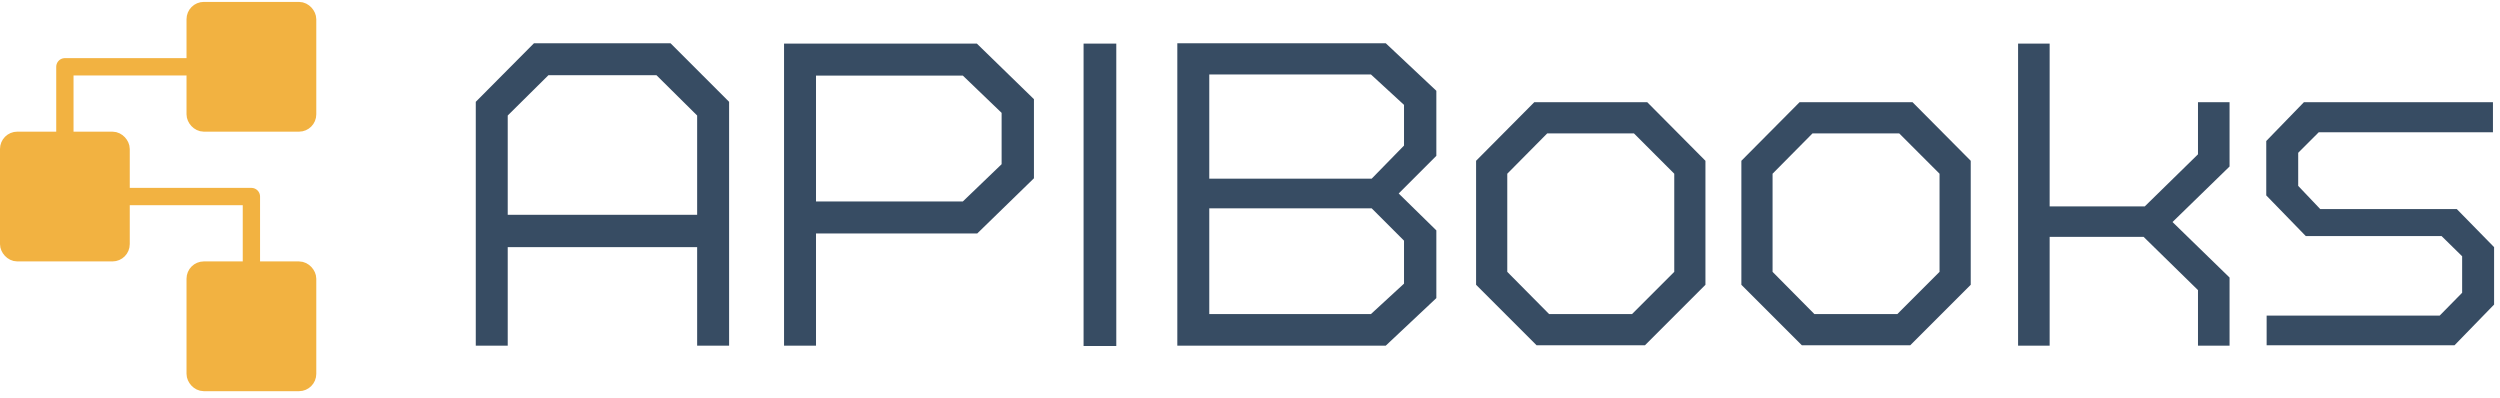
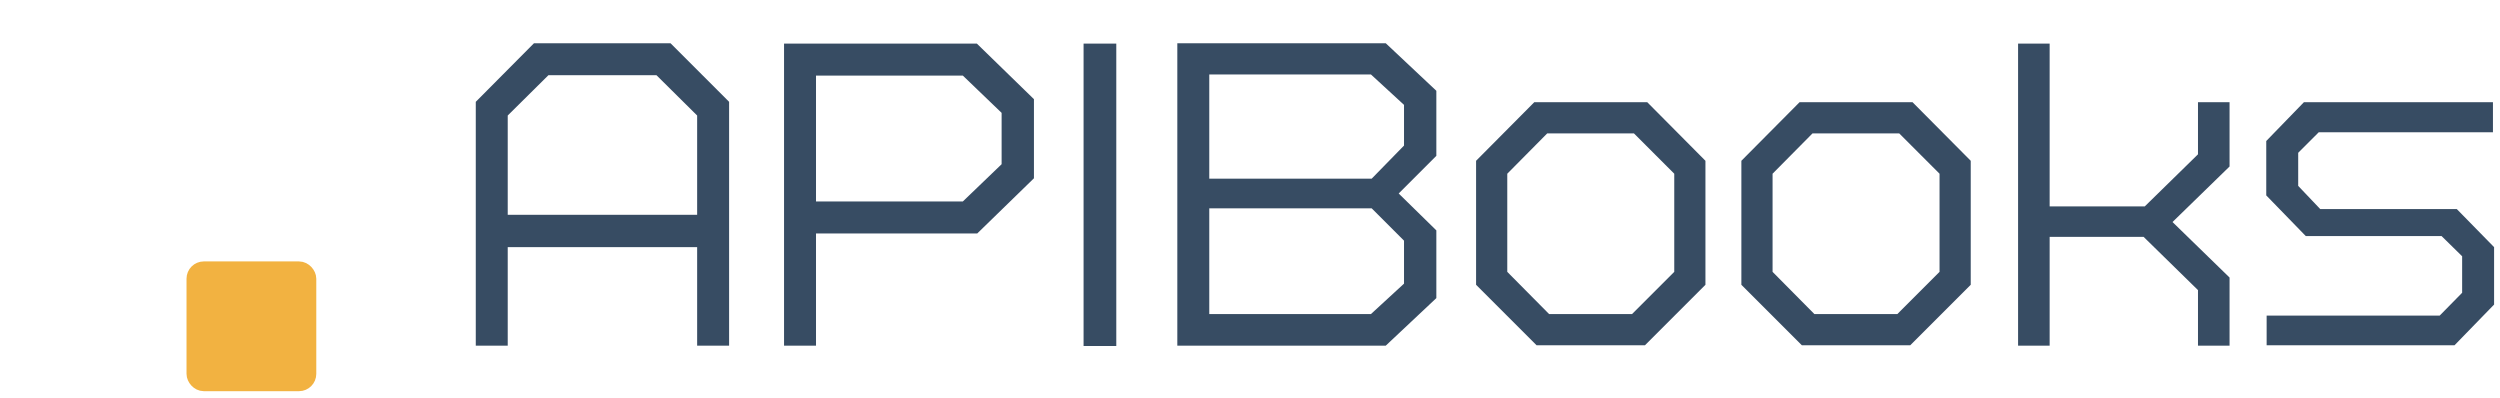
<svg xmlns="http://www.w3.org/2000/svg" width="289px" height="46px" viewBox="0 0 289 46" version="1.1">
  <title>logo-b</title>
  <desc>Created with Sketch.</desc>
  <g id="apibooks-logo" stroke="none" stroke-width="1" fill="none" fill-rule="evenodd">
    <g id="logo" transform="translate(-117, -42)">
      <g id="logo-b" transform="translate(117, 42)">
        <path d="M84.284,39.956 L80.59,39.956 L80.59,28.568 L58.693,28.568 L58.693,39.956 L55,39.956 L55,11.771 L61.727,5 L77.513,5 L84.284,11.771 L84.284,39.956 Z M80.59,24.83 L80.59,13.354 L75.886,8.693 L63.398,8.693 L58.693,13.354 L58.693,24.83 L80.59,24.83 Z M119.524,20.609 L112.973,26.985 L94.33,26.985 L94.33,39.956 L90.636,39.956 L90.636,5.044 L112.929,5.044 L119.524,11.464 L119.524,20.609 Z M115.787,18.982 L115.787,13.046 L111.302,8.737 L94.33,8.737 L94.33,23.291 L111.302,23.291 L115.787,18.982 Z M129.043,40 L125.261,40 L125.261,5.044 L129.043,5.044 L129.043,40 Z M166.042,34.46 L160.194,39.956 L136.098,39.956 L136.098,5 L160.194,5 L166.042,10.496 L166.042,18.015 L161.689,22.368 L166.042,26.633 L166.042,34.46 Z M162.304,16.828 L162.304,12.123 L158.479,8.606 L139.792,8.606 L139.792,20.653 L158.567,20.653 L162.304,16.828 Z M162.304,32.789 L162.304,27.82 L158.567,24.083 L139.792,24.083 L139.792,36.307 L158.479,36.307 L162.304,32.789 Z M197.149,32.921 L190.158,39.912 L177.627,39.912 L170.635,32.921 L170.635,18.587 L177.363,11.815 L190.422,11.815 L197.149,18.587 L197.149,32.921 Z M193.544,31.426 L193.544,20.082 L188.883,15.421 L178.858,15.421 L174.241,20.082 L174.241,31.426 L179.078,36.307 L188.663,36.307 L193.544,31.426 Z M227.817,32.921 L220.826,39.912 L208.294,39.912 L201.303,32.921 L201.303,18.587 L208.03,11.815 L221.089,11.815 L227.817,18.587 L227.817,32.921 Z M224.211,31.426 L224.211,20.082 L219.55,15.421 L209.525,15.421 L204.909,20.082 L204.909,31.426 L209.745,36.307 L219.331,36.307 L224.211,31.426 Z M257.737,39.956 L254.087,39.956 L254.087,33.536 L247.8,27.381 L236.939,27.381 L236.939,39.956 L233.29,39.956 L233.29,5.044 L236.939,5.044 L236.939,23.863 L247.932,23.863 L254.087,17.839 L254.087,11.815 L257.737,11.815 L257.737,19.246 L251.142,25.666 L257.737,32.085 L257.737,39.956 Z M288.317,35.207 L283.744,39.912 L262.023,39.912 L262.023,36.482 L282.029,36.482 L284.623,33.844 L284.623,29.623 L282.249,27.293 L266.552,27.293 L261.979,22.588 L261.979,16.3 L266.332,11.815 L288.185,11.815 L288.185,15.289 L268.047,15.289 L265.672,17.663 L265.672,21.489 L268.222,24.171 L284.008,24.171 L288.317,28.568 L288.317,35.207 Z" id="APIBooks" fill="#374C63" fill-rule="nonzero" />
        <g id="Group" transform="translate(0, 0.22)" stroke="#F2B241" stroke-width="2">
-           <rect id="Rectangle-Copy-6" fill="#F2B241" x="1" y="16" width="13" height="13" rx="1" />
-           <rect id="Rectangle-Copy-7" fill="#F2B241" x="22.562" y="1" width="13" height="13" rx="1" />
          <rect id="Rectangle-Copy-8" fill="#F2B241" x="22.562" y="31" width="13" height="13" rx="1" />
-           <polyline id="Line-3-Copy-2" stroke-linecap="round" stroke-linejoin="round" points="21.562 7.5 7.5 7.5 7.5 15" />
-           <polyline id="Line-4-Copy-2" stroke-linecap="round" stroke-linejoin="round" points="14.531 22.5 29.062 22.5 29.062 30" />
        </g>
      </g>
    </g>
  </g>
</svg>